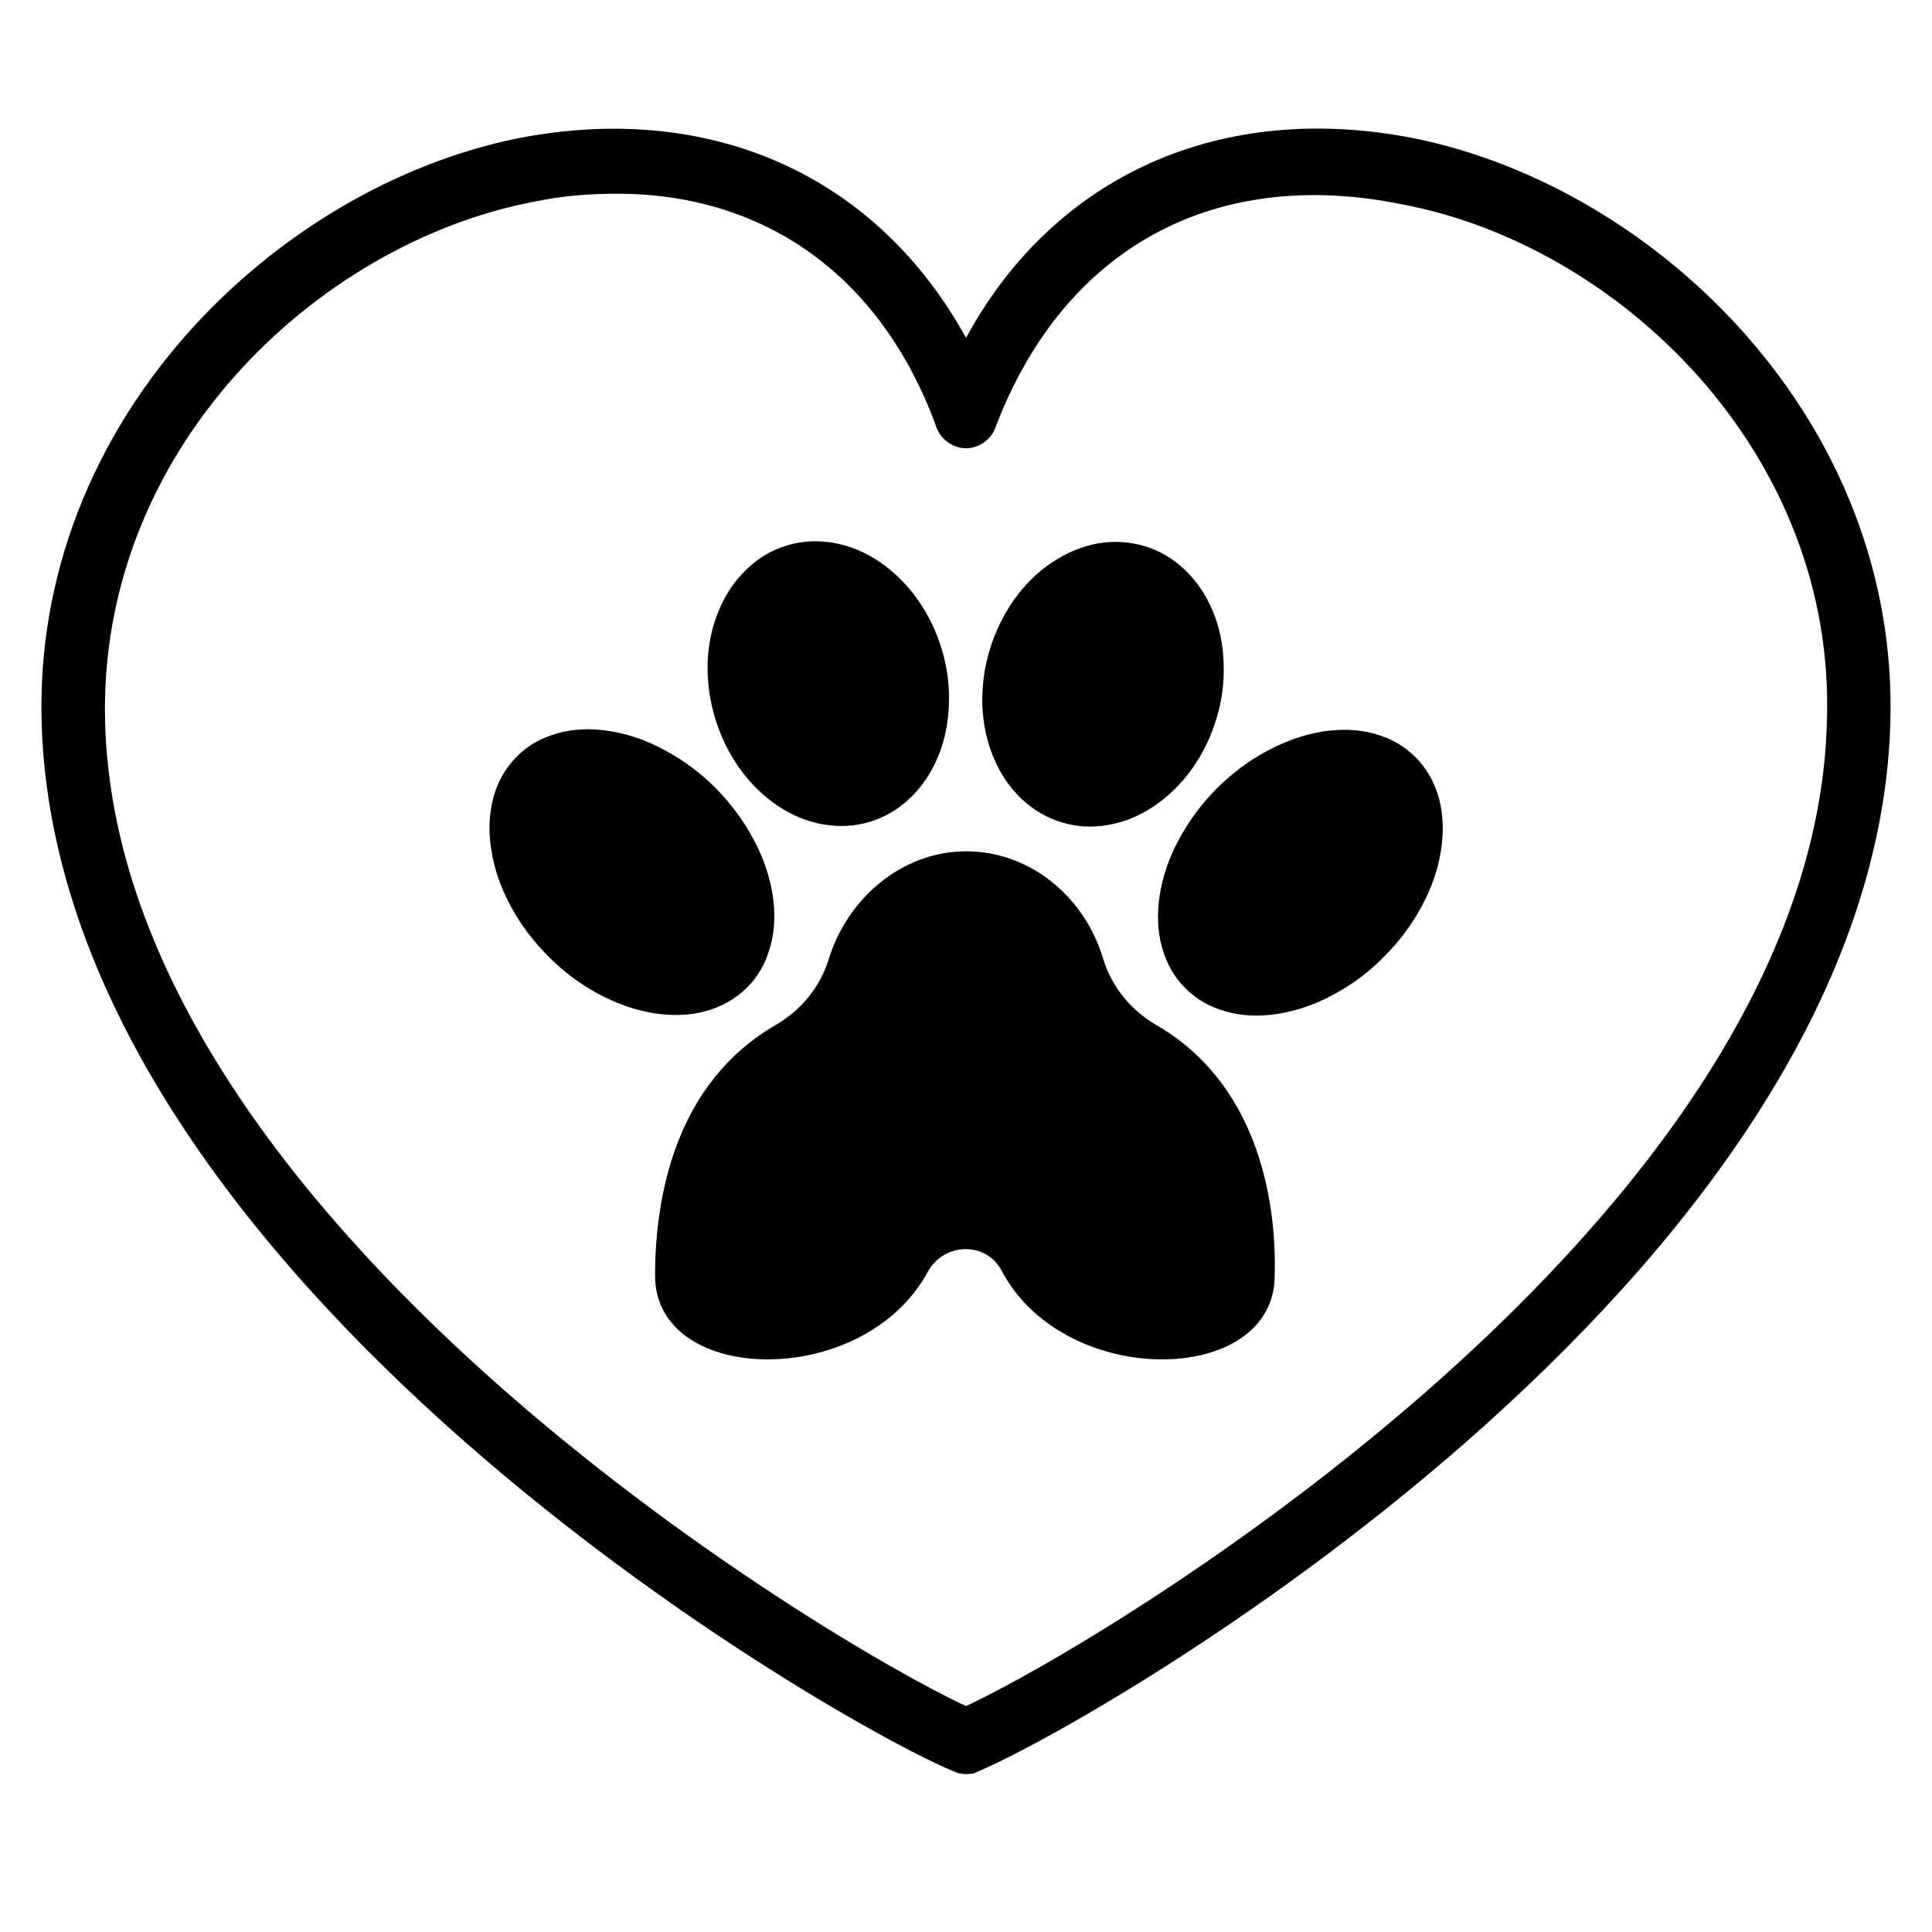
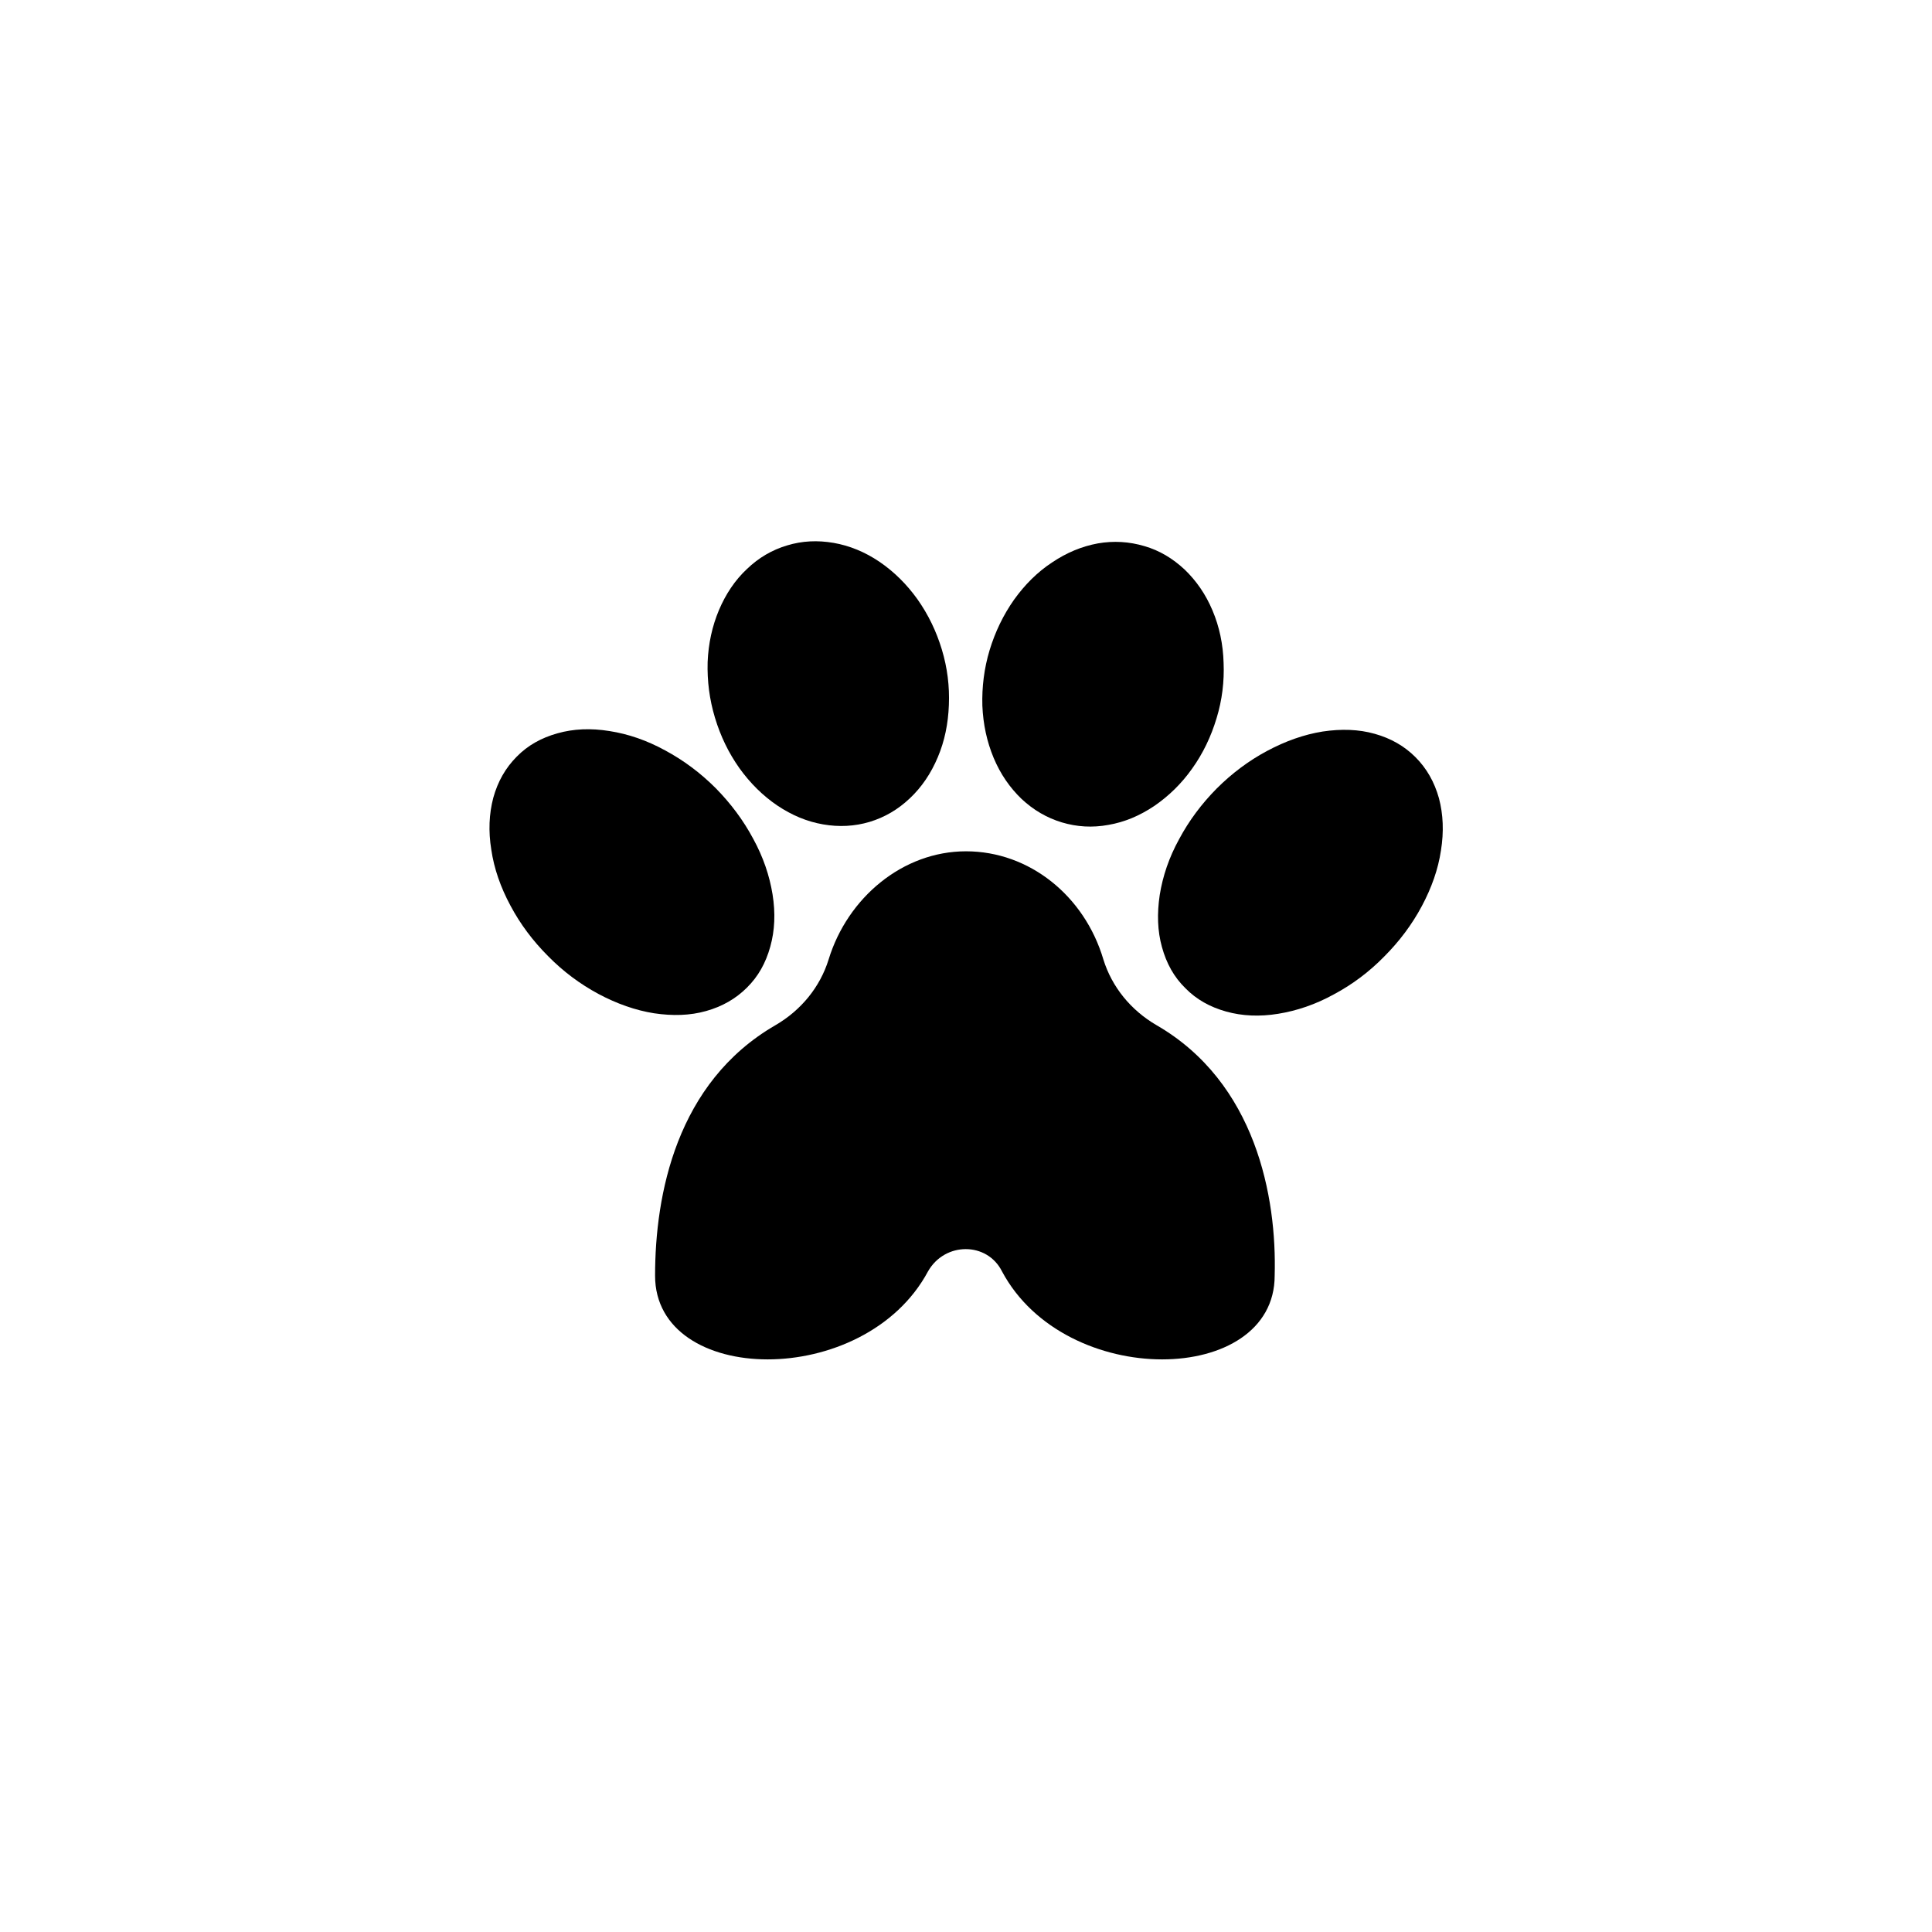
<svg xmlns="http://www.w3.org/2000/svg" version="1.0" preserveAspectRatio="xMidYMid meet" height="40" viewBox="0 0 30 30" zoomAndPan="magnify" width="40">
  <defs>
    <clipPath id="643d691b31">
      <path clip-rule="nonzero" d="M 0.484 1.488 L 29.516 1.488 L 29.516 27.617 L 0.484 27.617 Z M 0.484 1.488" />
    </clipPath>
  </defs>
  <path fill-rule="nonzero" fill-opacity="1" d="M 17.957 15.918 C 17.562 15.688 17.266 15.328 17.133 14.898 C 16.84 13.91 15.984 13.219 15 13.219 C 14.016 13.219 13.16 13.941 12.867 14.898 C 12.734 15.328 12.438 15.688 12.043 15.918 C 10.5 16.809 10.172 18.555 10.172 19.809 C 10.172 21.52 13.422 21.586 14.41 19.742 C 14.672 19.281 15.328 19.281 15.559 19.742 C 16.543 21.586 19.793 21.52 19.793 19.809 C 19.828 18.586 19.5 16.809 17.957 15.918 Z M 17.957 15.918" fill="#000000" />
  <path fill-rule="nonzero" fill-opacity="1" d="M 11.113 12.238 C 11.348 12.477 11.543 12.738 11.695 13.023 C 11.852 13.309 11.949 13.598 11.996 13.887 C 12.043 14.18 12.031 14.449 11.961 14.699 C 11.891 14.953 11.773 15.164 11.598 15.336 C 11.426 15.508 11.215 15.629 10.965 15.699 C 10.715 15.77 10.445 15.777 10.156 15.734 C 9.867 15.688 9.578 15.586 9.293 15.434 C 9.008 15.281 8.746 15.086 8.512 14.848 C 8.273 14.609 8.078 14.348 7.926 14.062 C 7.773 13.777 7.672 13.488 7.629 13.195 C 7.582 12.906 7.594 12.637 7.66 12.387 C 7.73 12.133 7.852 11.922 8.023 11.75 C 8.195 11.574 8.406 11.457 8.656 11.387 C 8.906 11.316 9.176 11.305 9.465 11.352 C 9.758 11.398 10.043 11.496 10.328 11.652 C 10.613 11.805 10.875 12 11.113 12.238 Z M 11.113 12.238" fill="#000000" />
  <path fill-rule="nonzero" fill-opacity="1" d="M 14.625 10.086 C 14.711 10.371 14.746 10.656 14.734 10.949 C 14.723 11.238 14.668 11.508 14.562 11.758 C 14.457 12.008 14.312 12.223 14.129 12.395 C 13.945 12.57 13.738 12.691 13.504 12.762 C 13.27 12.832 13.027 12.844 12.781 12.801 C 12.531 12.758 12.297 12.66 12.07 12.508 C 11.844 12.355 11.648 12.16 11.48 11.926 C 11.312 11.688 11.188 11.43 11.102 11.145 C 11.016 10.859 10.98 10.574 10.988 10.281 C 11 9.992 11.059 9.723 11.164 9.473 C 11.27 9.223 11.414 9.008 11.598 8.836 C 11.781 8.66 11.988 8.539 12.223 8.469 C 12.457 8.398 12.695 8.387 12.945 8.43 C 13.191 8.473 13.43 8.57 13.656 8.723 C 13.879 8.875 14.078 9.07 14.246 9.305 C 14.414 9.543 14.539 9.801 14.625 10.086 Z M 14.625 10.086" fill="#000000" />
  <path fill-rule="nonzero" fill-opacity="1" d="M 21.98 11.758 C 22.152 11.93 22.273 12.141 22.344 12.395 C 22.41 12.645 22.422 12.914 22.375 13.207 C 22.332 13.496 22.23 13.785 22.078 14.07 C 21.926 14.355 21.73 14.617 21.492 14.855 C 21.258 15.094 20.996 15.289 20.711 15.441 C 20.426 15.598 20.137 15.695 19.848 15.742 C 19.559 15.789 19.289 15.777 19.039 15.707 C 18.789 15.637 18.578 15.52 18.406 15.344 C 18.23 15.172 18.113 14.961 18.043 14.707 C 17.973 14.457 17.965 14.188 18.008 13.898 C 18.055 13.605 18.152 13.316 18.309 13.031 C 18.461 12.746 18.656 12.484 18.891 12.246 C 19.129 12.008 19.391 11.812 19.676 11.66 C 19.961 11.508 20.246 11.406 20.539 11.359 C 20.828 11.316 21.098 11.324 21.348 11.395 C 21.598 11.465 21.809 11.586 21.98 11.758 Z M 21.98 11.758" fill="#000000" />
  <path fill-rule="nonzero" fill-opacity="1" d="M 17.77 8.48 C 18.004 8.547 18.211 8.672 18.395 8.844 C 18.578 9.02 18.723 9.23 18.828 9.48 C 18.934 9.73 18.992 10.004 19 10.293 C 19.012 10.582 18.977 10.871 18.891 11.152 C 18.805 11.438 18.68 11.699 18.512 11.934 C 18.344 12.172 18.145 12.363 17.922 12.516 C 17.695 12.668 17.461 12.766 17.211 12.809 C 16.961 12.855 16.723 12.84 16.488 12.77 C 16.254 12.699 16.047 12.578 15.863 12.406 C 15.68 12.23 15.535 12.02 15.43 11.77 C 15.324 11.516 15.266 11.246 15.254 10.957 C 15.246 10.668 15.281 10.379 15.367 10.094 C 15.453 9.812 15.578 9.551 15.746 9.312 C 15.914 9.078 16.109 8.883 16.336 8.734 C 16.562 8.582 16.797 8.484 17.047 8.438 C 17.293 8.395 17.535 8.41 17.77 8.48 Z M 17.77 8.48" fill="#000000" />
  <g clip-path="url(#643d691b31)">
-     <path fill-rule="nonzero" fill-opacity="1" d="M 21.961 2.148 C 18.973 1.559 16.379 2.711 15 5.246 C 13.621 2.742 11.059 1.559 8.039 2.148 C 4.293 2.906 0.484 6.531 0.648 11.273 C 0.945 19.906 13.094 26.824 14.836 27.516 C 14.902 27.547 14.969 27.547 15 27.547 C 15.031 27.547 15.133 27.547 15.164 27.516 C 16.871 26.824 29.055 19.906 29.352 11.273 C 29.516 6.531 25.707 2.906 21.961 2.148 Z M 28.367 11.242 C 28.137 18.949 17.133 25.504 15 26.492 C 12.867 25.504 1.863 18.949 1.633 11.242 C 1.504 7.023 4.883 3.797 8.266 3.137 C 8.727 3.039 9.152 3.008 9.582 3.008 C 11.879 3.008 13.688 4.289 14.539 6.629 C 14.605 6.828 14.805 6.961 15 6.961 C 15.195 6.961 15.395 6.828 15.461 6.629 C 16.512 3.863 18.844 2.578 21.766 3.172 C 25.117 3.797 28.531 7.023 28.367 11.242 Z M 28.367 11.242" fill="#000000" />
-   </g>
+     </g>
</svg>